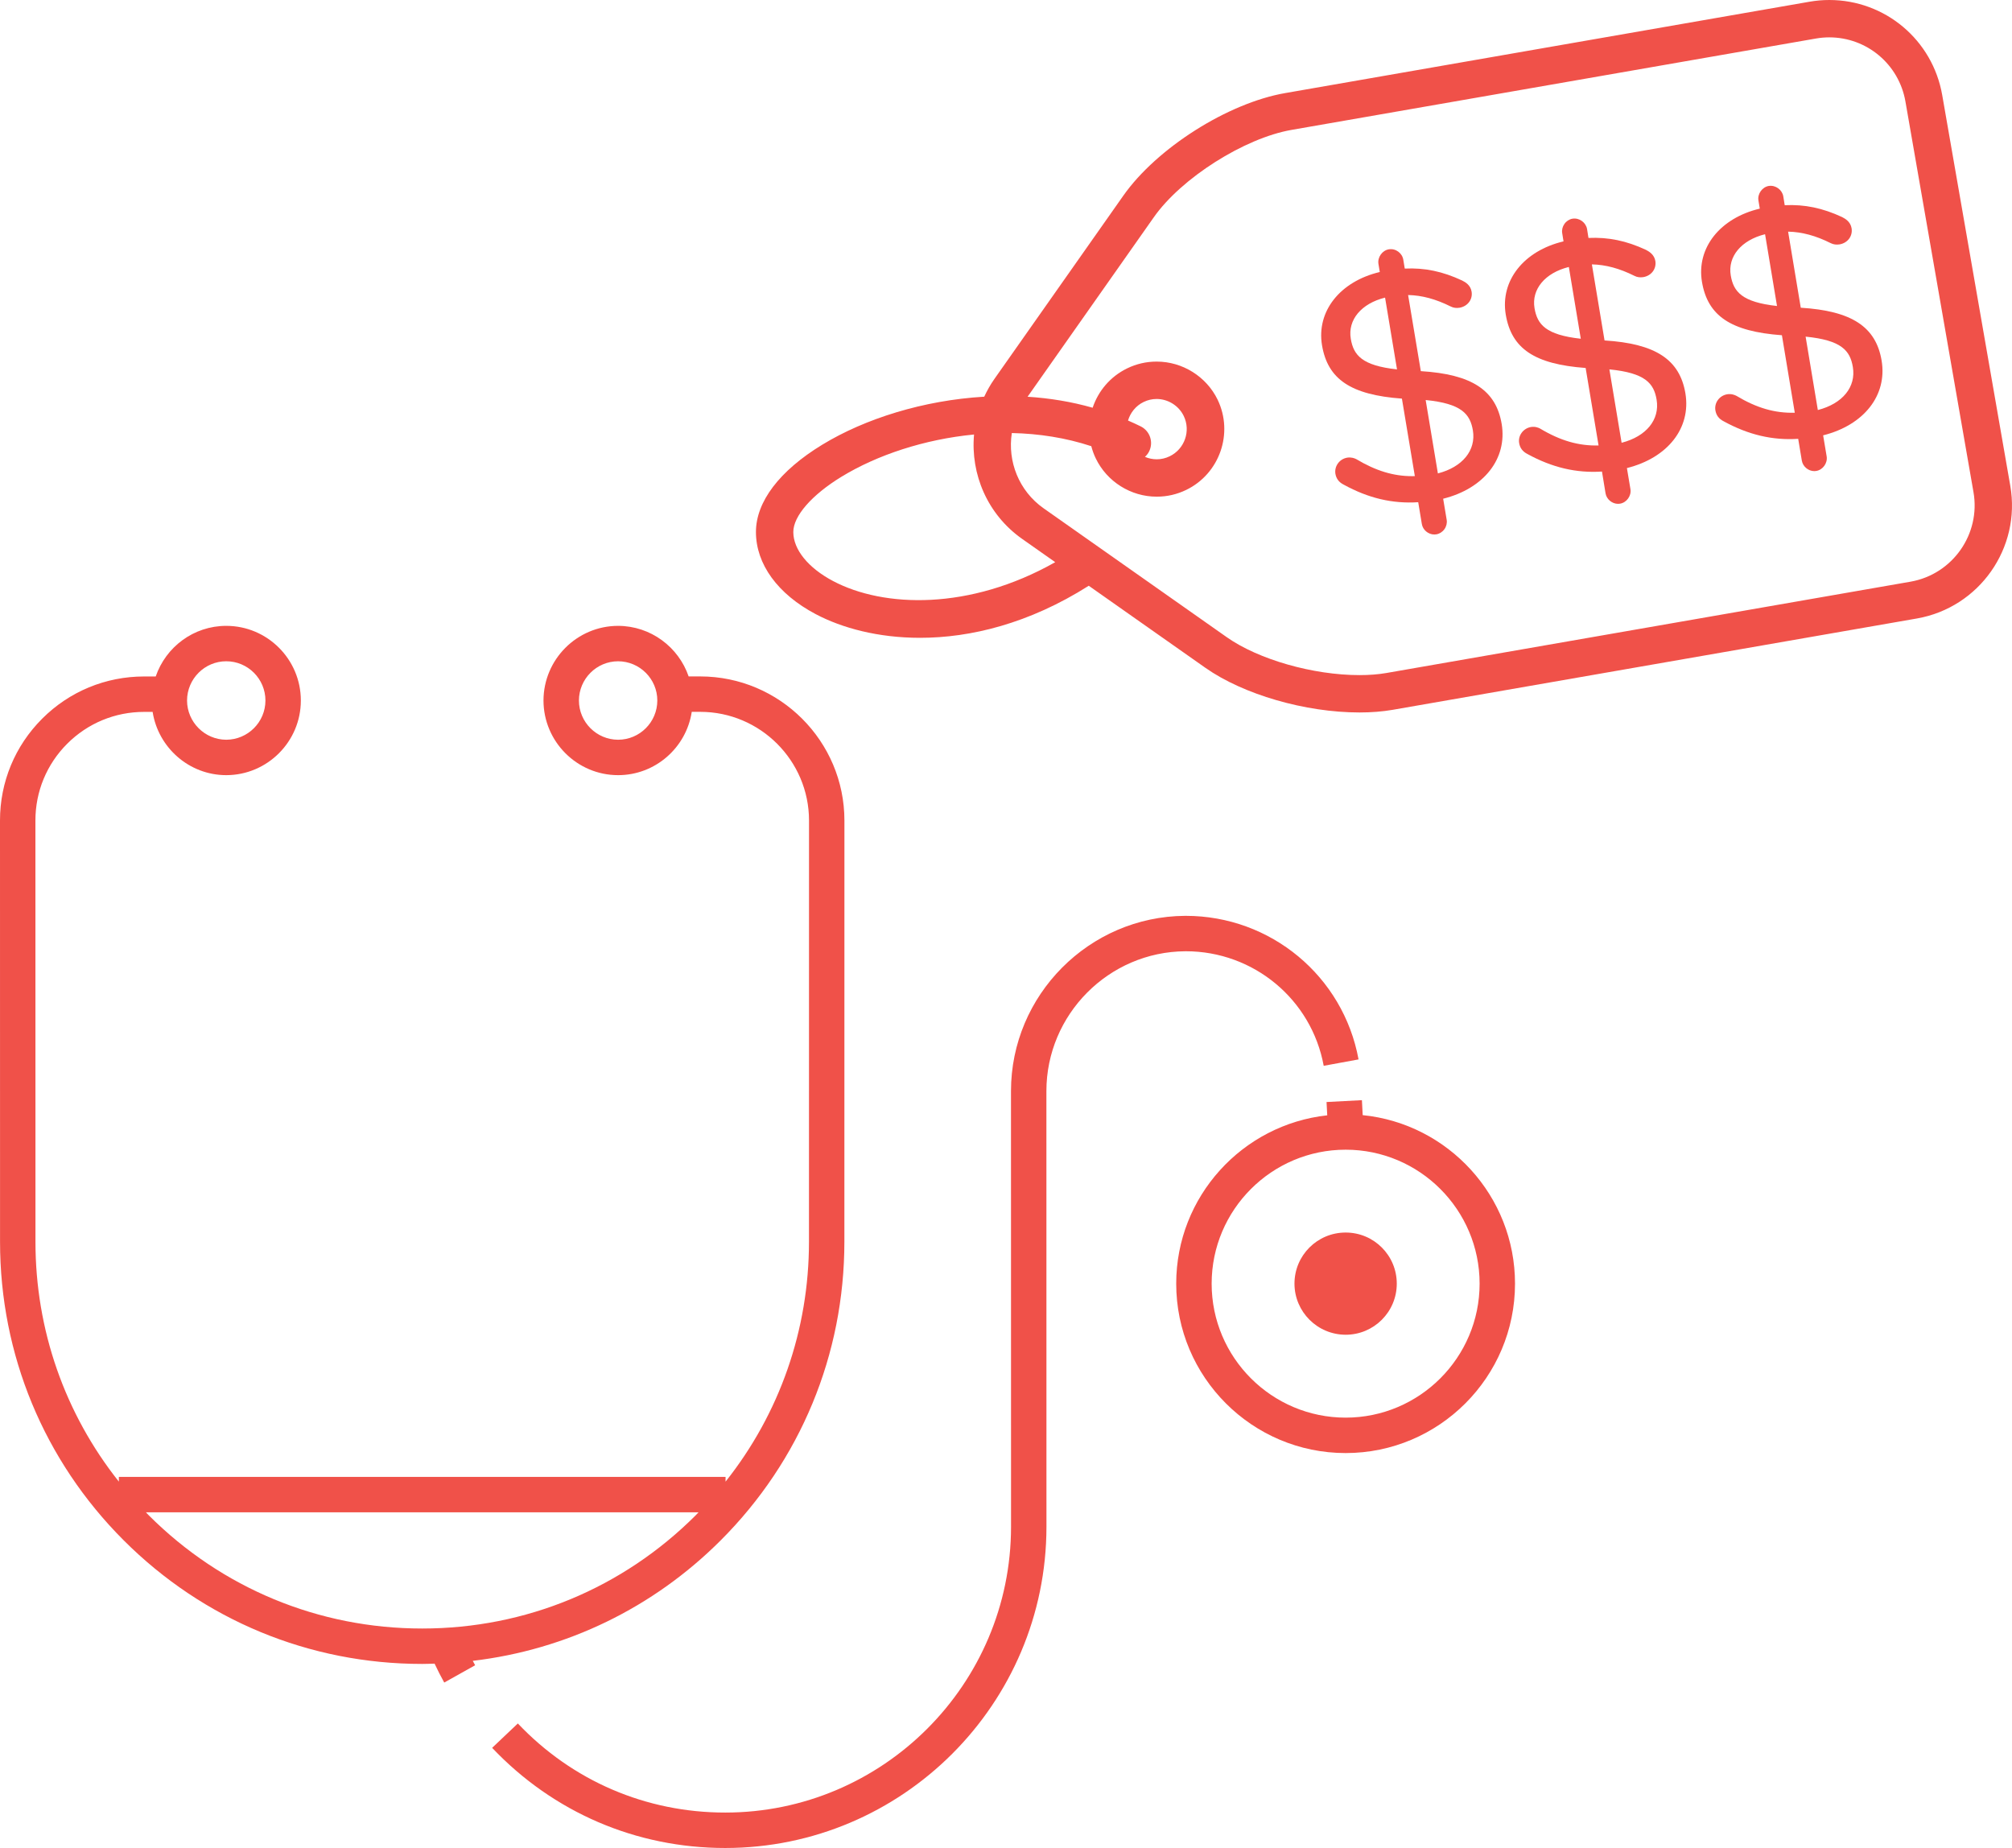
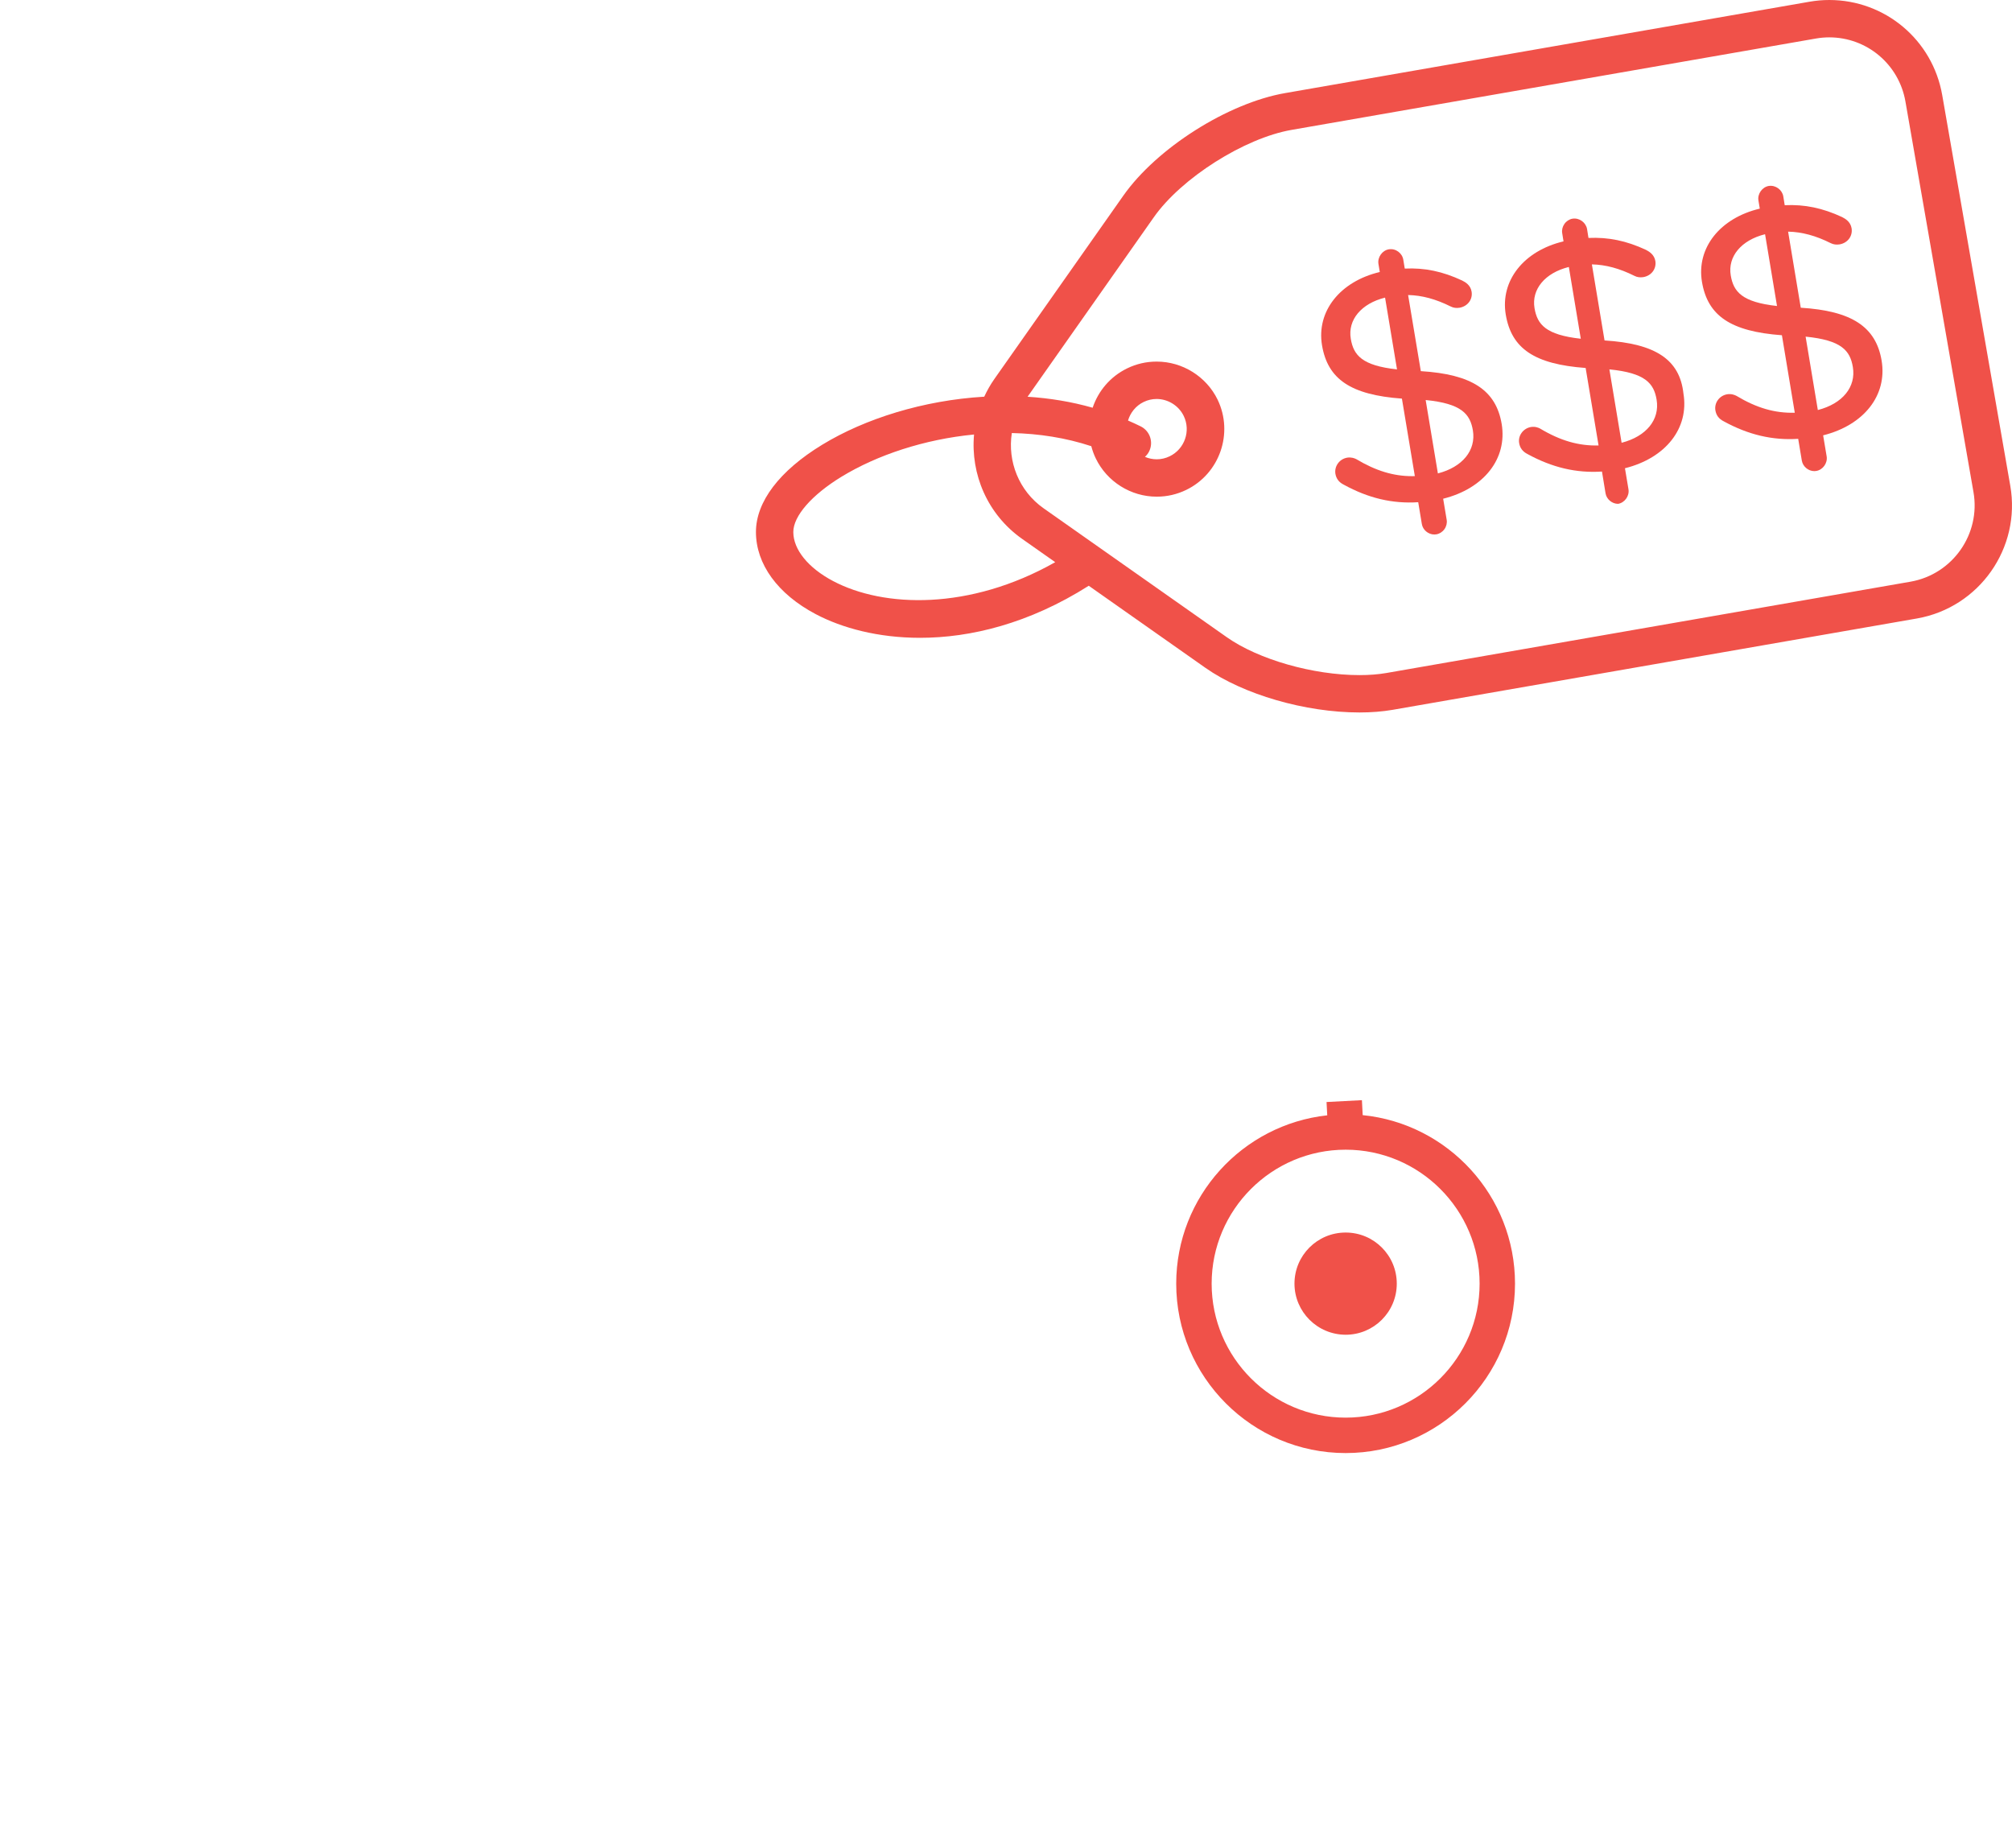
<svg xmlns="http://www.w3.org/2000/svg" version="1.1" id="Layer_1" x="0px" y="0px" width="223.103px" height="204.896px" viewBox="0 0 223.103 204.896" enable-background="new 0 0 223.103 204.896" xml:space="preserve">
  <g>
-     <path fill="#F05149" d="M131.433,105.472c0.021,0,0.04-0.001,0.061-0.001c7.511,0,13.935,5.333,15.287,12.701l3.863-0.709   c-1.695-9.235-9.742-15.918-19.154-15.918c-0.025,0-0.052,0-0.077,0c-10.646,0.068-19.309,8.786-19.309,19.433l0.006,48.307   c-0.005,17.471-14.223,31.684-31.693,31.684c-8.788,0-16.954-3.508-22.996-9.879l-2.85,2.703   c6.791,7.16,15.969,11.104,25.845,11.104c19.635,0,35.614-15.975,35.621-35.61l-0.006-48.308   C116.031,112.481,122.942,105.525,131.433,105.472z" />
    <path fill="#F05149" d="M151.104,123.641l-0.086-1.659l-3.922,0.205l0.077,1.475c-9.402,1.021-16.747,8.999-16.747,18.665   c0,10.356,8.428,18.782,18.787,18.782c10.355,0,18.781-8.426,18.781-18.782C167.995,132.609,160.576,124.592,151.104,123.641z    M149.214,157.181c-8.193,0-14.859-6.663-14.859-14.854c0-8.19,6.666-14.854,14.859-14.854c8.19,0,14.854,6.663,14.854,14.854   C164.067,150.518,157.404,157.181,149.214,157.181z" />
    <path fill="#F05149" d="M149.214,136.658c-3.14,0-5.675,2.534-5.675,5.668c0.006,3.123,2.541,5.658,5.675,5.664   c3.134,0,5.669-2.535,5.669-5.664C154.883,139.192,152.348,136.658,149.214,136.658z" />
-     <path fill="#F05149" d="M79.92,170.784c8.841-8.841,13.71-20.599,13.71-33.107l0.005-46.696c0-8.807-7.169-15.976-15.986-15.982   l-1.288,0.002c-1.114-3.252-4.197-5.604-7.829-5.609c-4.551,0.007-8.259,3.719-8.266,8.28c0.007,4.555,3.715,8.267,8.266,8.274   h0.003c4.135,0,7.562-3.051,8.171-7.018l0.946-0.002c6.648,0.005,12.057,5.413,12.057,12.055l-0.005,46.696   c0,9.782-3.261,19.058-9.25,26.603v-0.529H13.18v0.526c-5.99-7.546-9.25-16.819-9.248-26.6L3.927,90.979   c-0.002-3.217,1.25-6.242,3.526-8.518c2.277-2.276,5.306-3.53,8.533-3.53l0.938-0.002c0.619,3.96,4.041,7.01,8.159,7.017h0.006   c4.561-0.007,8.271-3.72,8.271-8.277c0-4.564-3.711-8.277-8.274-8.277c-3.621,0-6.702,2.35-7.818,5.61l-1.286,0.002   c-4.271,0-8.287,1.662-11.305,4.68C1.658,82.702-0.003,86.714,0,90.98l0.005,46.696c-0.003,12.506,4.866,24.264,13.708,33.105   c8.84,8.841,20.591,13.708,33.092,13.708c0.008,0,0.017,0.001,0.022,0c0.456,0,0.908-0.021,1.362-0.033   c0.343,0.726,0.699,1.434,1.07,2.098l3.427-1.918c-0.088-0.158-0.173-0.327-0.26-0.489   C62.808,182.917,72.416,178.289,79.92,170.784z M68.539,82.019c-2.392-0.004-4.34-1.957-4.344-4.347   c0.004-2.396,1.953-4.349,4.339-4.353c2.4,0.004,4.353,1.955,4.353,4.35C72.886,80.066,70.936,82.017,68.539,82.019z    M25.086,73.318c2.397,0,4.347,1.952,4.347,4.35c0,2.394-1.95,4.345-4.347,4.35c-2.389-0.005-4.337-1.959-4.345-4.347   C20.746,75.271,22.694,73.318,25.086,73.318z M46.828,180.562c-0.006-0.001-0.015-0.001-0.021,0   c-11.452,0-22.218-4.459-30.316-12.557c-0.107-0.107-0.207-0.22-0.312-0.328h61.28c-0.106,0.108-0.207,0.223-0.314,0.33   C69.046,176.104,58.282,180.562,46.828,180.562z" />
    <path fill="#F05149" d="M199.68,34.119l-1.403-8.435c1.529,0.03,3.076,0.448,4.723,1.274c0.317,0.16,0.643,0.187,0.979,0.138   c0.904-0.152,1.479-0.921,1.336-1.792c-0.118-0.691-0.649-1.033-1.046-1.234c-2.161-1.006-4.15-1.422-6.369-1.318l-0.158-0.986   c-0.127-0.722-0.847-1.266-1.612-1.149c-0.731,0.126-1.265,0.879-1.143,1.612l0.149,0.903c-4.407,1.044-7.037,4.355-6.412,8.115   c0.632,3.784,3.205,5.507,8.866,5.923l1.427,8.592c-2.212,0.059-4.226-0.525-6.473-1.874c-0.167-0.09-0.569-0.252-1.026-0.172   c-0.858,0.145-1.443,0.944-1.304,1.783c0.095,0.558,0.389,0.944,0.919,1.212c2.733,1.498,5.416,2.131,8.263,1.944l0.402,2.413   c0.109,0.654,0.717,1.167,1.384,1.167c0.072,0,0.146-0.006,0.217-0.019c0.73-0.118,1.271-0.868,1.155-1.607l-0.392-2.341   c4.527-1.133,7.128-4.44,6.485-8.285C208.017,36.229,205.332,34.47,199.68,34.119z M201.573,45.462l-1.355-8.137   c3.97,0.393,4.935,1.54,5.238,3.373C205.826,42.91,204.309,44.76,201.573,45.462z M197.046,33.928   c-3.876-0.426-4.824-1.572-5.13-3.39c-0.352-2.101,1.171-3.914,3.806-4.568L197.046,33.928z" />
-     <path fill="#F05149" d="M177.922,37.747l-1.404-8.433c1.524,0.031,3.071,0.448,4.722,1.273c0.315,0.163,0.63,0.189,0.98,0.139   c0.902-0.156,1.477-0.925,1.335-1.792c-0.117-0.682-0.647-1.028-1.046-1.234c-2.167-1.006-4.149-1.418-6.369-1.318l-0.157-0.987   c-0.128-0.721-0.848-1.268-1.613-1.149c-0.354,0.061-0.682,0.272-0.898,0.581c-0.216,0.307-0.305,0.683-0.244,1.03l0.145,0.905   c-4.405,1.042-7.032,4.354-6.406,8.115c0.631,3.784,3.202,5.507,8.859,5.922l1.433,8.592c-2.19,0.06-4.229-0.524-6.479-1.871   c-0.159-0.091-0.557-0.256-1.021-0.175c-0.417,0.07-0.797,0.31-1.042,0.656c-0.237,0.334-0.33,0.735-0.263,1.125   c0.089,0.548,0.392,0.946,0.92,1.213c2.733,1.498,5.413,2.132,8.263,1.944l0.396,2.413c0.109,0.654,0.72,1.167,1.39,1.167   c0.073,0,0.146-0.006,0.218-0.019c0.731-0.119,1.271-0.869,1.154-1.606l-0.392-2.341c4.527-1.133,7.128-4.44,6.486-8.286   C186.258,39.86,183.573,38.1,177.922,37.747z M179.814,49.092l-1.355-8.137c3.969,0.393,4.935,1.537,5.237,3.366   C184.063,46.538,182.545,48.391,179.814,49.092z M175.287,37.558c-3.875-0.426-4.823-1.572-5.13-3.39   c-0.352-2.102,1.171-3.915,3.806-4.568L175.287,37.558z" />
+     <path fill="#F05149" d="M177.922,37.747l-1.404-8.433c1.524,0.031,3.071,0.448,4.722,1.273c0.315,0.163,0.63,0.189,0.98,0.139   c0.902-0.156,1.477-0.925,1.335-1.792c-0.117-0.682-0.647-1.028-1.046-1.234c-2.167-1.006-4.149-1.418-6.369-1.318l-0.157-0.987   c-0.128-0.721-0.848-1.268-1.613-1.149c-0.354,0.061-0.682,0.272-0.898,0.581c-0.216,0.307-0.305,0.683-0.244,1.03l0.145,0.905   c-4.405,1.042-7.032,4.354-6.406,8.115c0.631,3.784,3.202,5.507,8.859,5.922l1.433,8.592c-2.19,0.06-4.229-0.524-6.479-1.871   c-0.159-0.091-0.557-0.256-1.021-0.175c-0.417,0.07-0.797,0.31-1.042,0.656c-0.237,0.334-0.33,0.735-0.263,1.125   c0.089,0.548,0.392,0.946,0.92,1.213c2.733,1.498,5.413,2.132,8.263,1.944l0.396,2.413c0.109,0.654,0.72,1.167,1.39,1.167   c0.731-0.119,1.271-0.869,1.154-1.606l-0.392-2.341c4.527-1.133,7.128-4.44,6.486-8.286   C186.258,39.86,183.573,38.1,177.922,37.747z M179.814,49.092l-1.355-8.137c3.969,0.393,4.935,1.537,5.237,3.366   C184.063,46.538,182.545,48.391,179.814,49.092z M175.287,37.558c-3.875-0.426-4.823-1.572-5.13-3.39   c-0.352-2.102,1.171-3.915,3.806-4.568L175.287,37.558z" />
    <path fill="#F05149" d="M157.549,41.15l-1.409-8.438c1.528,0.03,3.075,0.447,4.724,1.271c0.325,0.165,0.644,0.189,0.978,0.138   c0.451-0.077,0.837-0.312,1.086-0.663c0.23-0.325,0.319-0.725,0.251-1.124c-0.112-0.696-0.648-1.035-1.047-1.231   c-2.162-1.01-4.142-1.428-6.364-1.324l-0.162-0.988c-0.121-0.72-0.834-1.277-1.613-1.147c-0.725,0.125-1.258,0.878-1.143,1.611   l0.149,0.904c-4.41,1.045-7.036,4.359-6.406,8.121c0.633,3.781,3.204,5.502,8.86,5.917l1.433,8.593   c-0.107,0.003-0.213,0.004-0.318,0.004c-0.001,0-0.001,0-0.001,0c-2.059,0-4.013-0.595-6.158-1.878   c-0.207-0.111-0.579-0.246-1.026-0.173c-0.852,0.145-1.438,0.945-1.305,1.79c0.097,0.551,0.402,0.947,0.925,1.205   c2.728,1.498,5.4,2.132,8.258,1.944l0.401,2.414c0.104,0.654,0.712,1.167,1.387,1.167c0.073,0,0.147-0.006,0.22-0.019   c0.351-0.057,0.678-0.265,0.896-0.569c0.22-0.307,0.312-0.685,0.253-1.038l-0.391-2.341c4.525-1.131,7.127-4.438,6.49-8.286   C165.886,43.257,163.201,41.499,157.549,41.15z M159.442,52.49l-1.355-8.137c3.963,0.393,4.93,1.54,5.237,3.371   C163.686,49.936,162.167,51.787,159.442,52.49z M154.909,40.957c-3.876-0.421-4.822-1.569-5.125-3.392   c-0.356-2.1,1.164-3.913,3.801-4.567L154.909,40.957z" />
    <path fill="#F05149" d="M222.91,53.845l-7.546-43.311C214.298,4.43,209.03,0,202.84,0c-0.729,0-1.465,0.064-2.186,0.19   L142.512,10.32c-6.366,1.103-14.259,6.109-17.965,11.394l-14.293,20.319c-0.439,0.625-0.803,1.28-1.115,1.95   c-6.737,0.398-13.217,2.43-17.974,5.331c-4.734,2.886-7.341,6.321-7.341,9.671c0,3.56,2.411,6.877,6.615,9.101   c2.934,1.552,6.942,2.632,11.58,2.632c5.585,0,12.082-1.571,18.709-5.772l12.929,9.095c4.209,2.963,11.078,4.954,17.093,4.954   c1.312,0,2.547-0.098,3.674-0.292l58.148-10.13C219.485,67.355,224.123,60.747,222.91,53.845z M92.376,64.424   c-2.761-1.46-4.409-3.494-4.409-5.439c0-1.77,2.052-4.12,5.354-6.134c3.934-2.398,9.177-4.145,14.687-4.676   c-0.398,4.386,1.479,8.863,5.332,11.574l3.67,2.582C107.508,67.71,97.976,67.385,92.376,64.424z M211.857,64.493l-58.141,10.129   c-0.892,0.153-1.89,0.231-2.967,0.231c-5.148,0-11.196-1.727-14.709-4.199L115.724,56.36c-2.757-1.94-4.013-5.22-3.526-8.346   c2.991,0.063,5.979,0.523,8.812,1.458c0.121,0.464,0.286,0.923,0.503,1.37c1.241,2.567,3.887,4.226,6.74,4.226   c0.005,0,0.009-0.001,0.014-0.001c0.004,0,0.007,0.001,0.011,0.001c1.135,0,2.23-0.252,3.261-0.751   c3.705-1.8,5.267-6.285,3.478-10.003c-1.245-2.564-3.895-4.222-6.748-4.222c-0.005,0-0.009,0.001-0.014,0.001   c-0.003,0-0.006-0.001-0.01-0.001c-1.135,0-2.23,0.252-3.256,0.75c-1.885,0.914-3.211,2.521-3.829,4.366   c-2.351-0.669-4.775-1.064-7.216-1.218l13.994-19.896c3.049-4.347,10.047-8.786,15.284-9.693l58.146-10.13   c0.487-0.085,0.982-0.128,1.473-0.128c4.173,0,7.725,2.988,8.444,7.104l7.546,43.312C219.648,59.215,216.519,63.672,211.857,64.493   z M131.26,46.121c0.802,1.66,0.103,3.665-1.558,4.47c-0.456,0.221-0.94,0.333-1.441,0.334c-0.459-0.002-0.899-0.098-1.303-0.27   c0.178-0.162,0.334-0.351,0.45-0.577c0.524-1.017,0.125-2.266-0.893-2.79c-0.469-0.241-0.952-0.447-1.433-0.661   c0.26-0.868,0.856-1.632,1.731-2.057c0.456-0.221,0.942-0.333,1.443-0.334C129.53,44.242,130.707,44.98,131.26,46.121z" />
  </g>
</svg>